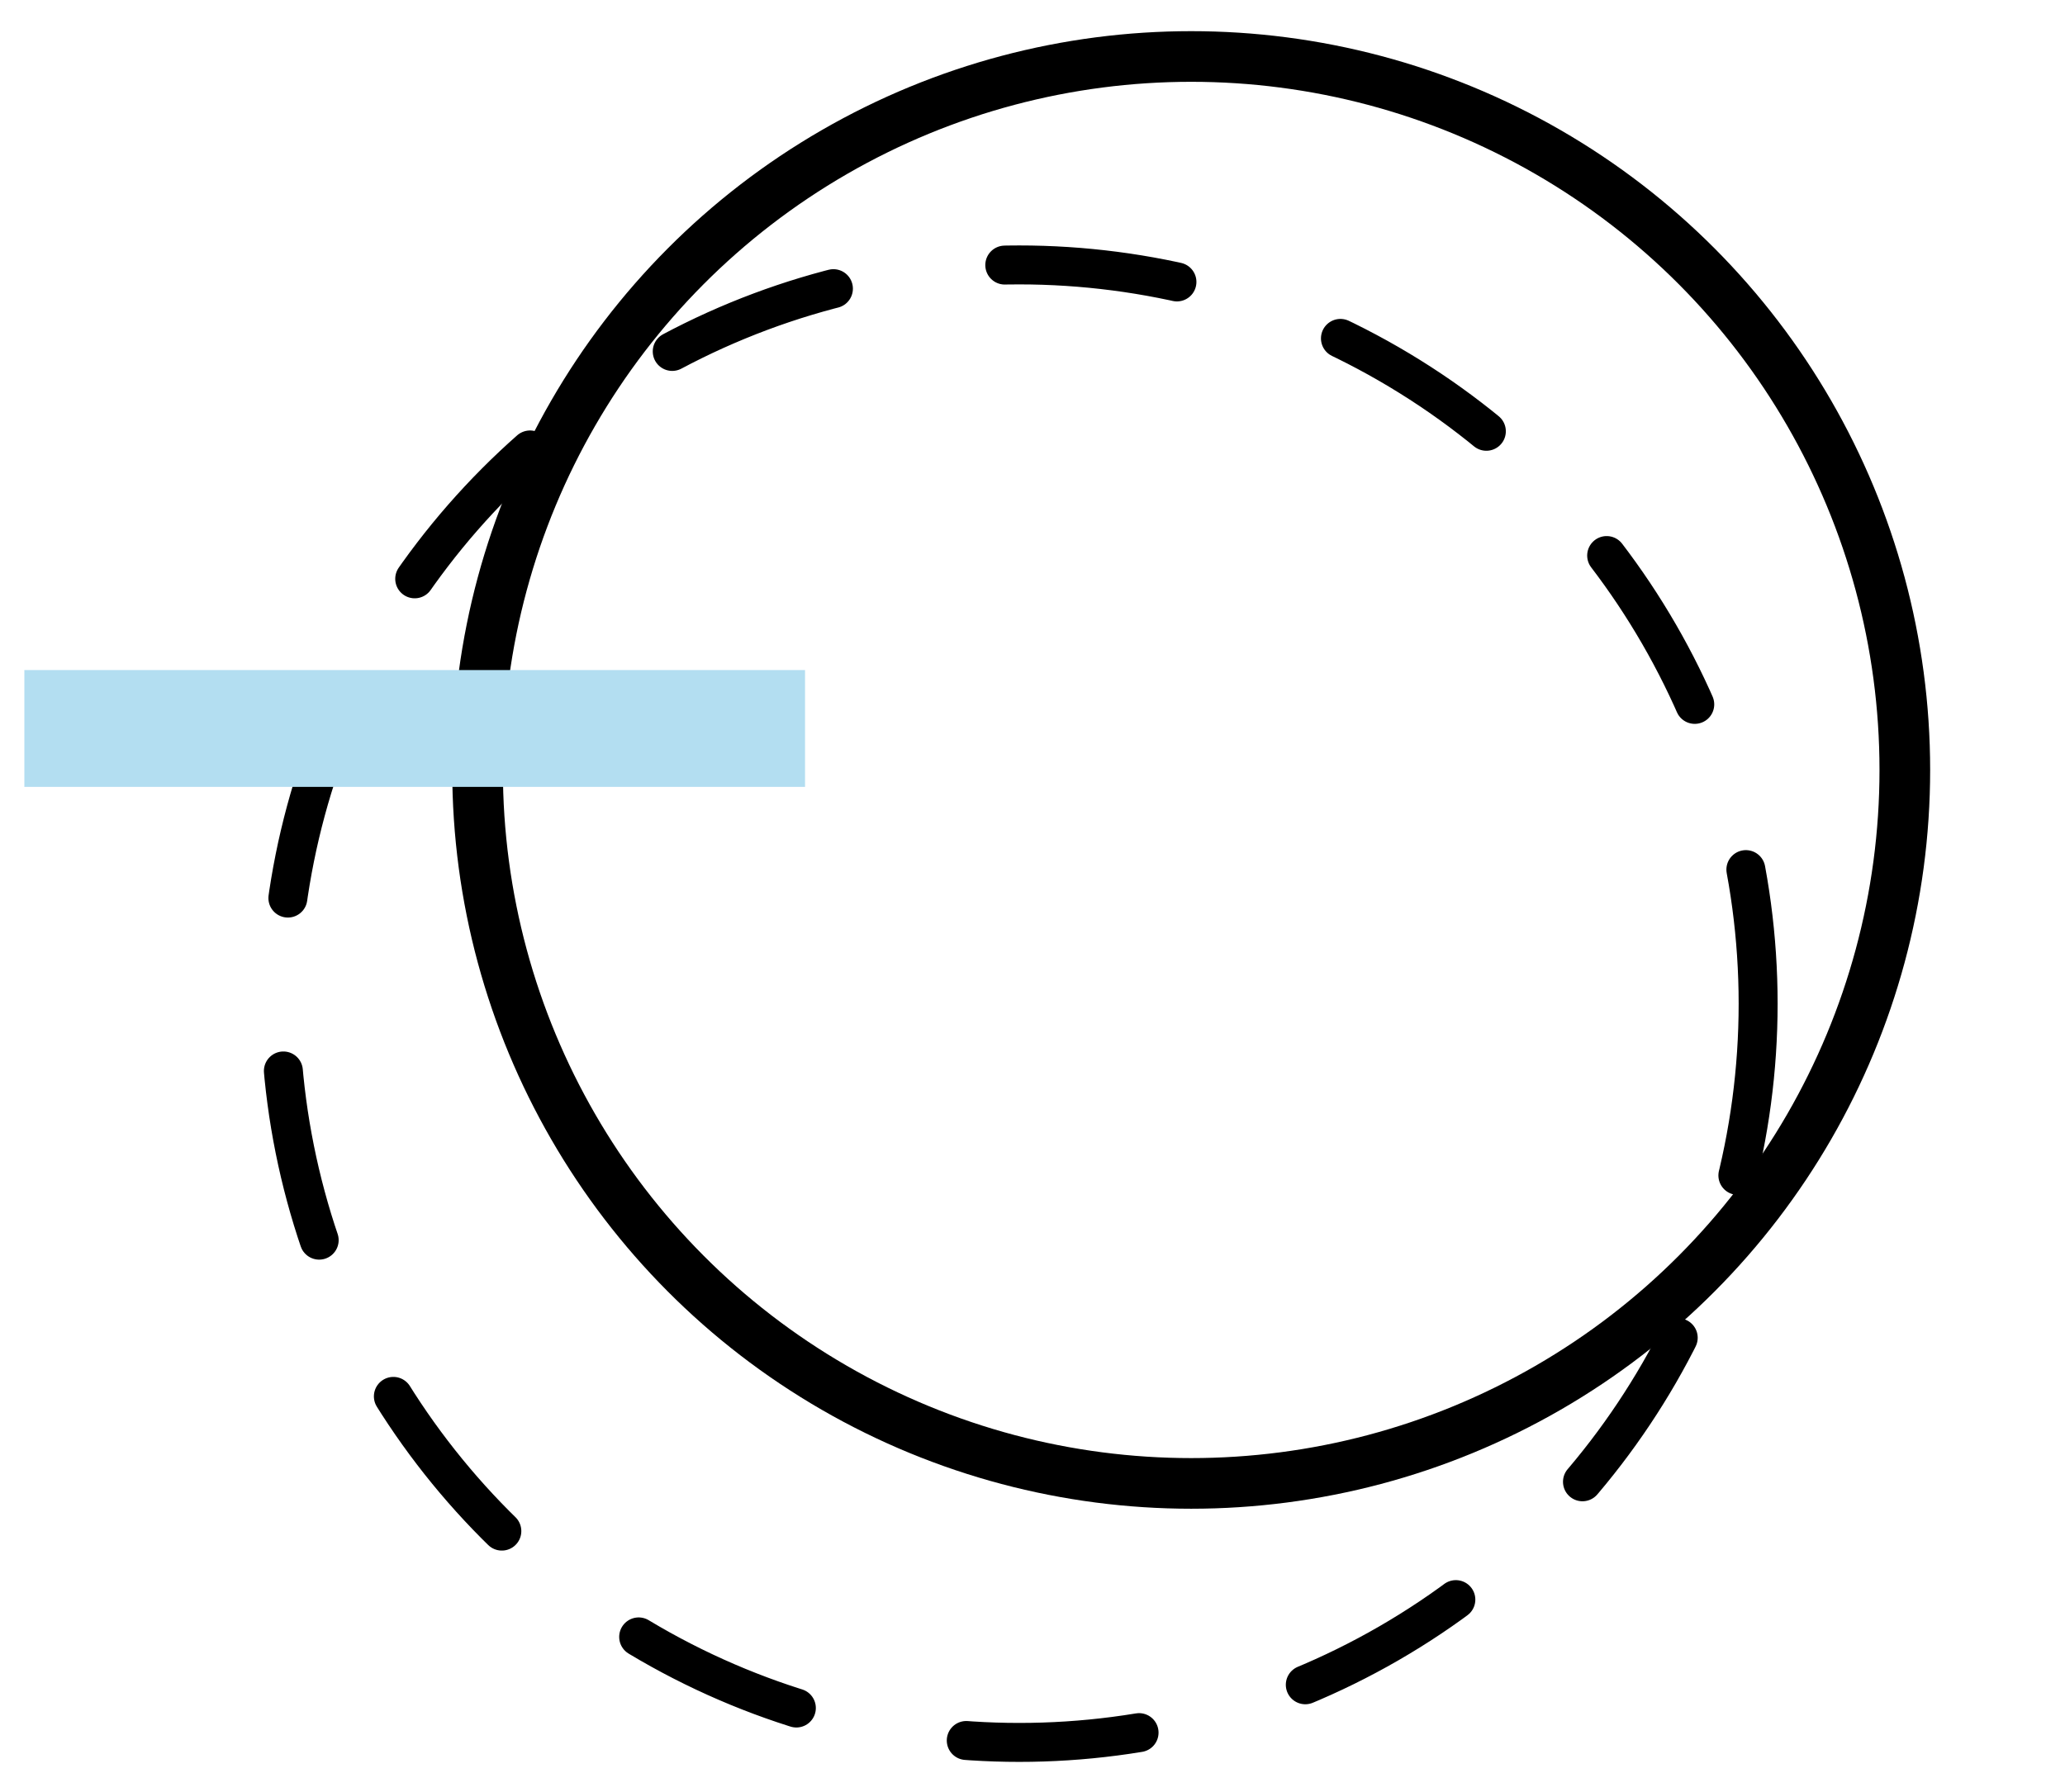
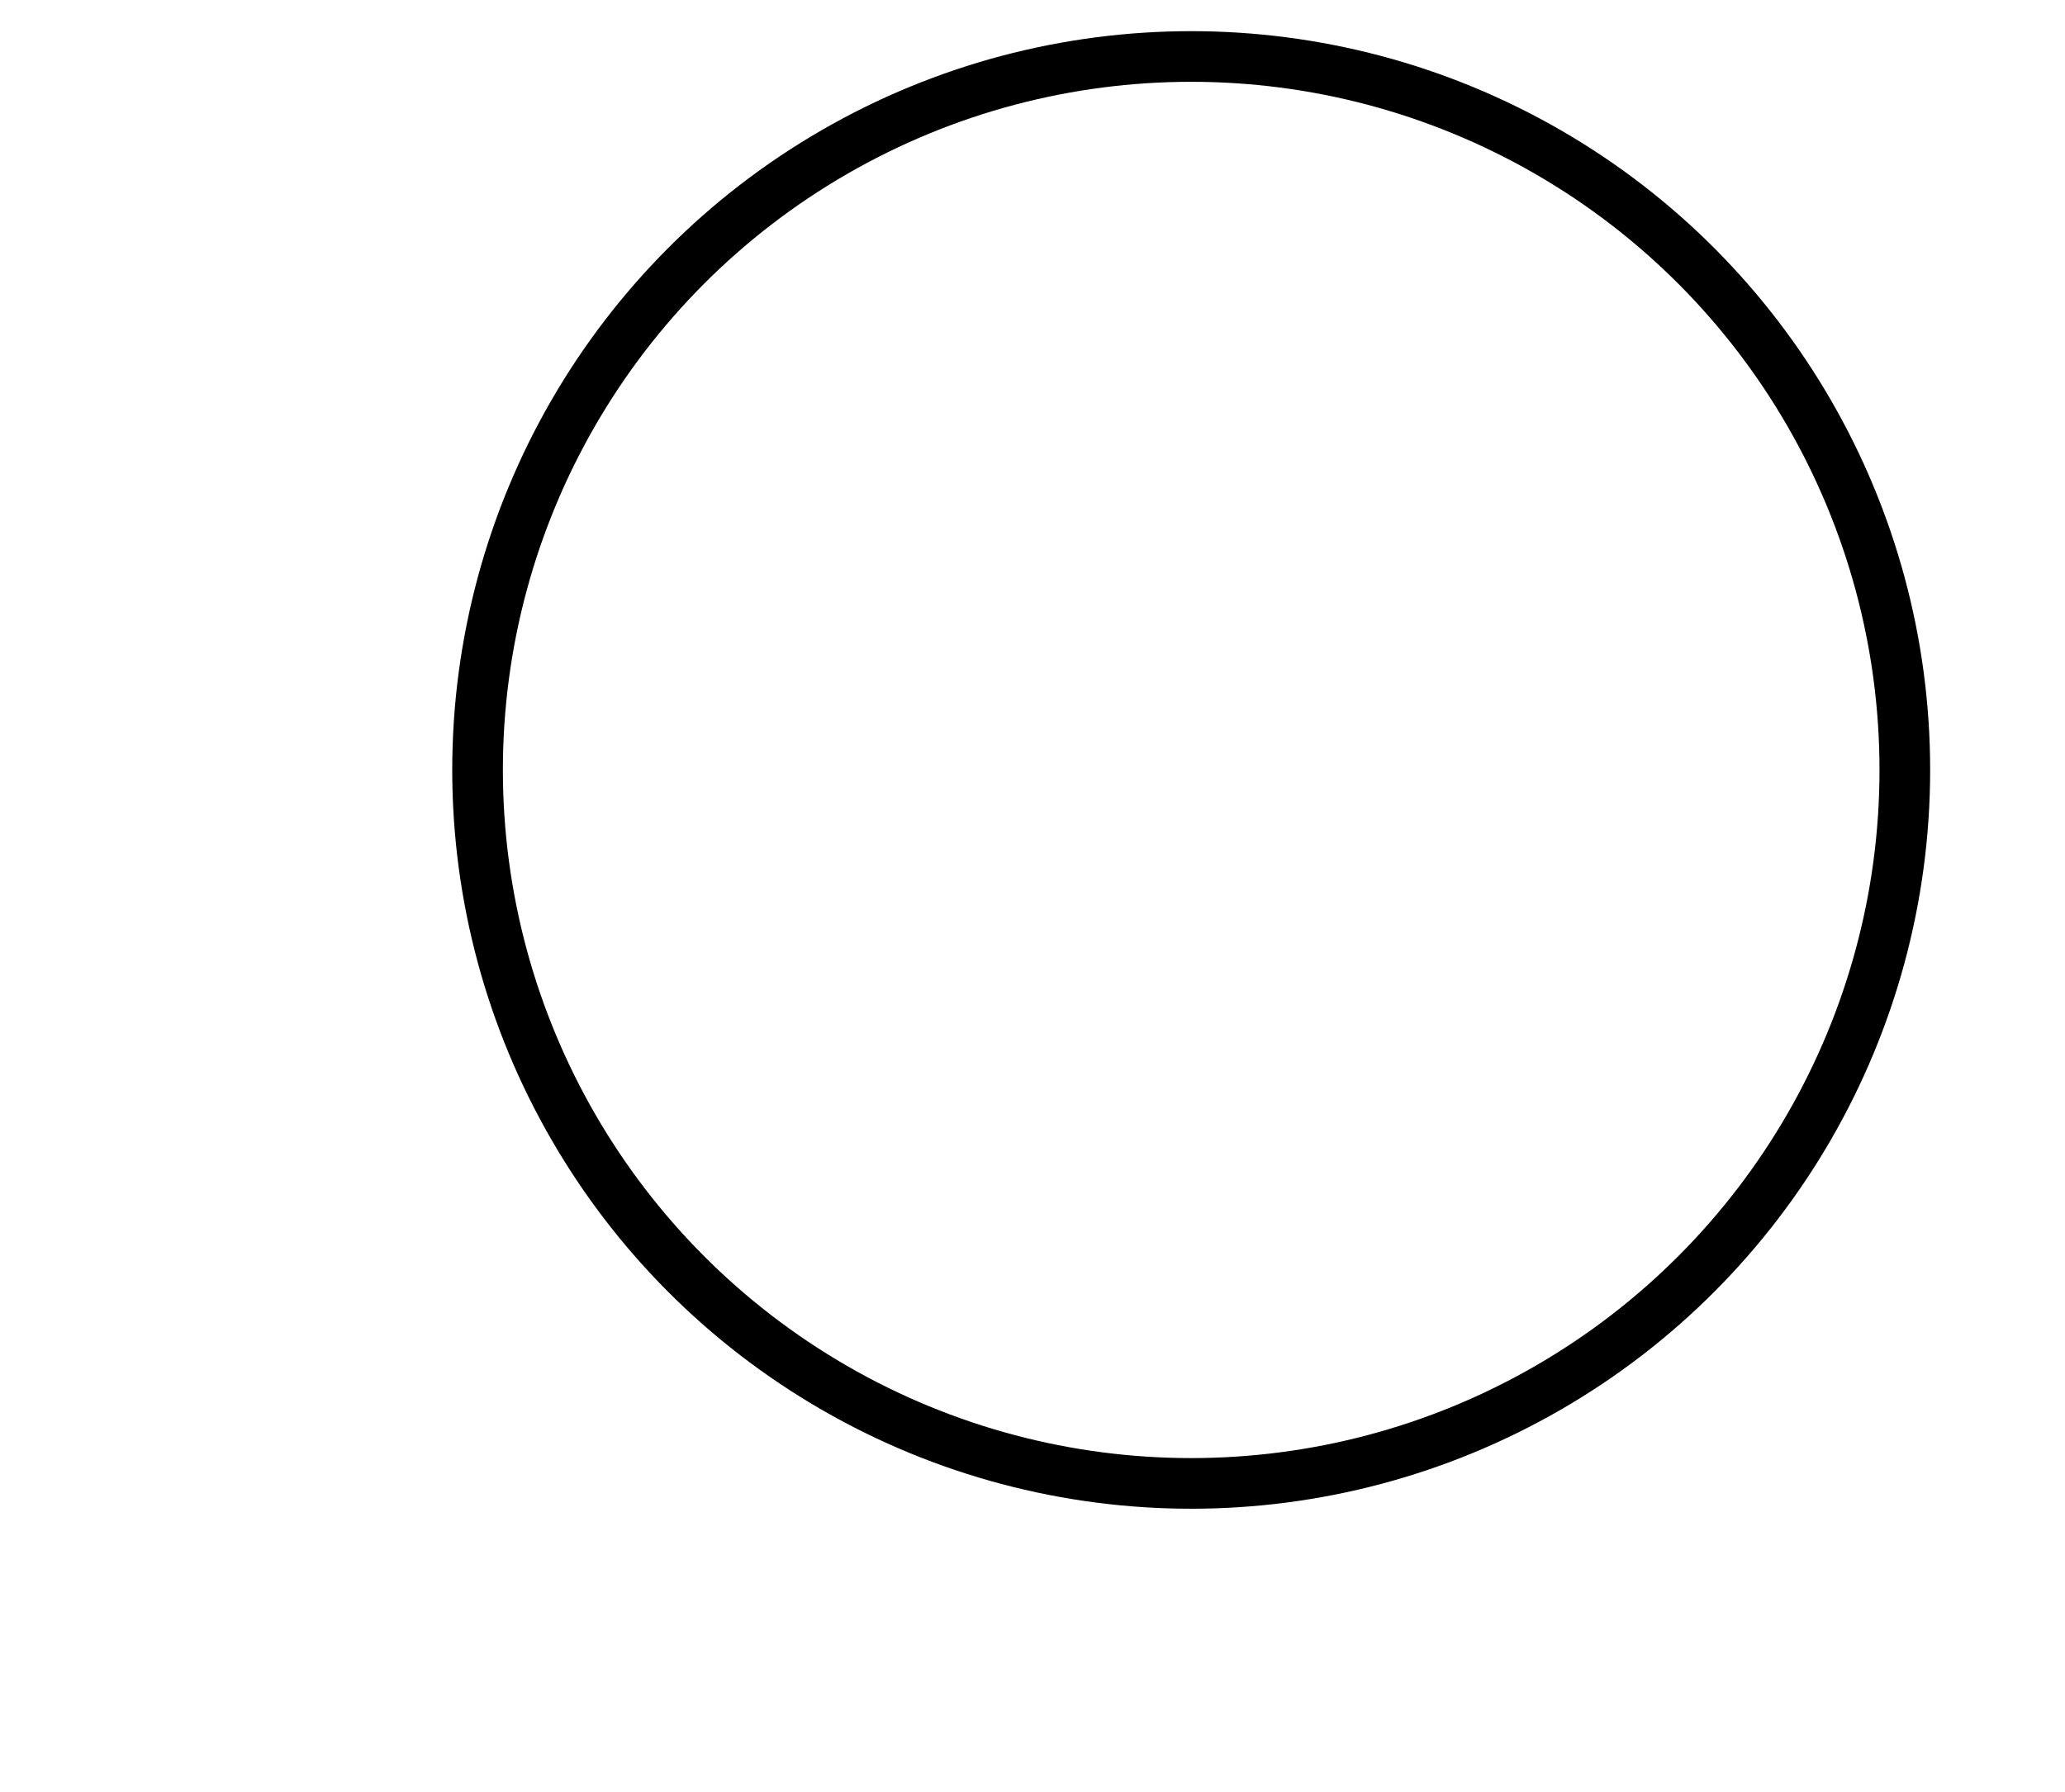
<svg xmlns="http://www.w3.org/2000/svg" width="53" height="46" viewBox="0 0 53 46" fill="none">
-   <circle cx="26.159" cy="25.766" r="18.965" stroke="black" stroke-linecap="round" stroke-linejoin="round" stroke-dasharray="4.45 4.45" />
  <circle cx="30.573" cy="19.766" r="18.316" stroke="black" stroke-width="1.3" />
-   <path d="M2.125 18.701H10.643H19.162" stroke="#B3DEF1" stroke-width="3" stroke-linecap="square" stroke-linejoin="round" />
</svg>